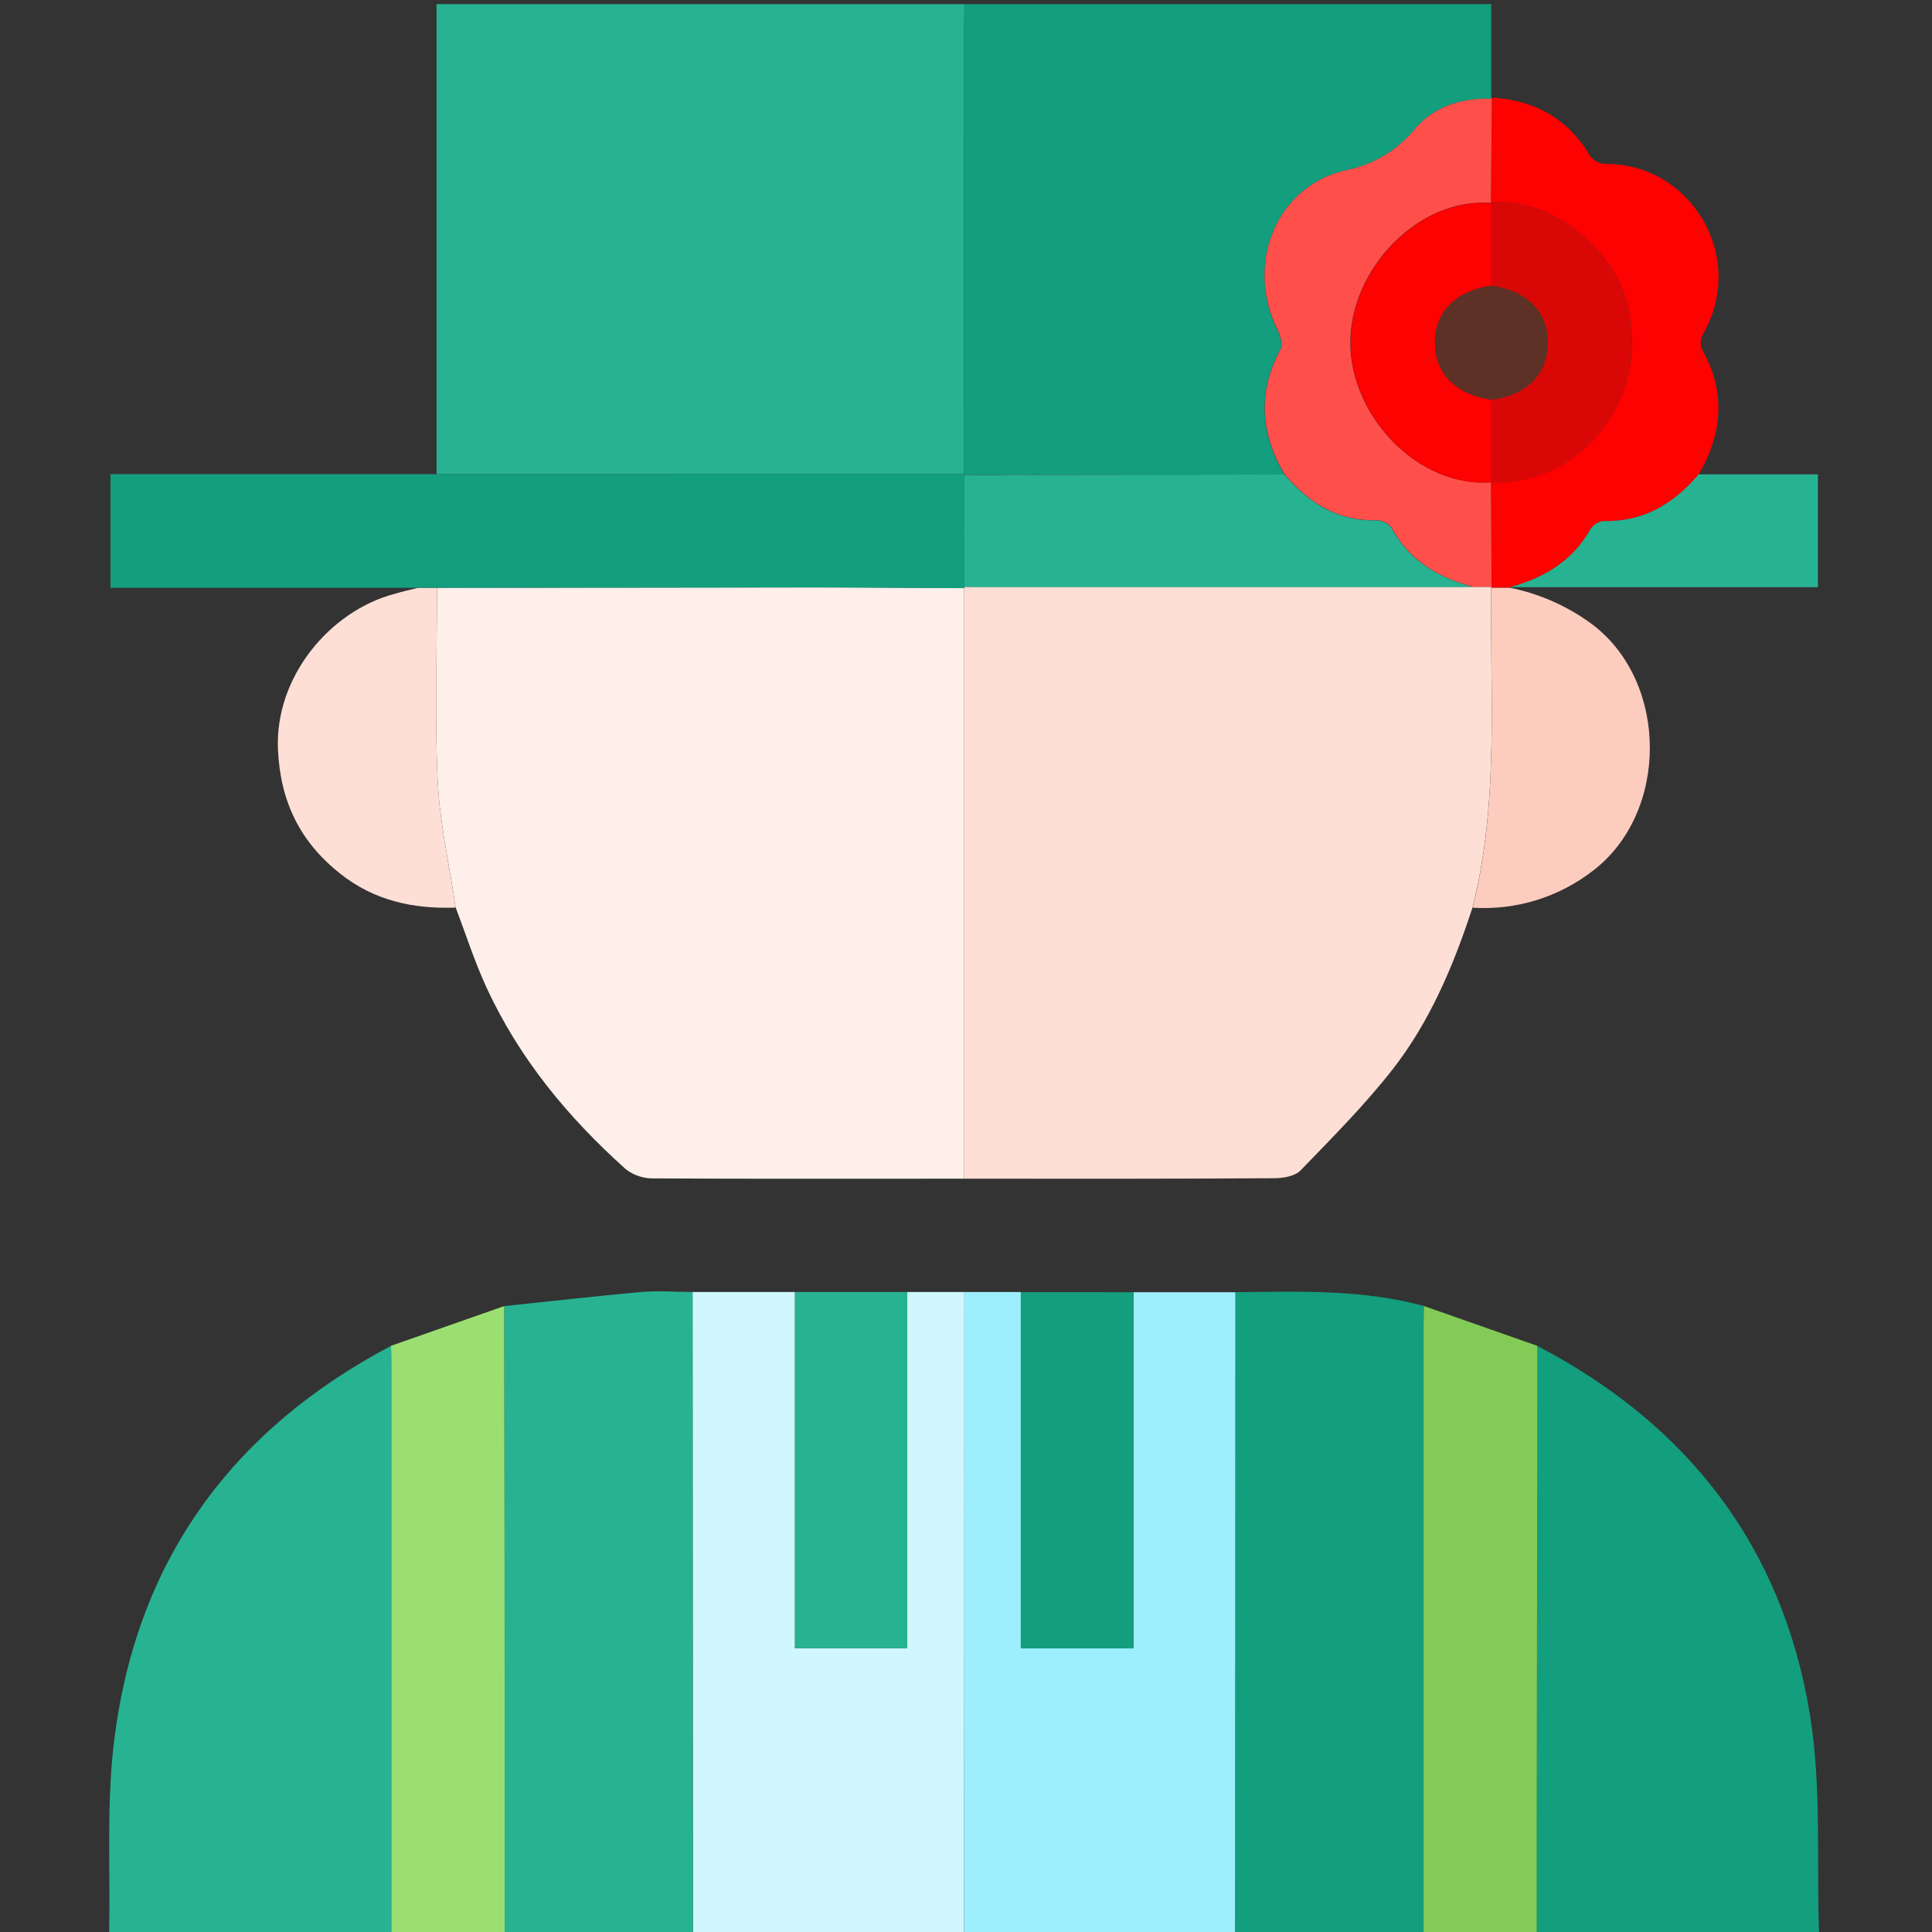
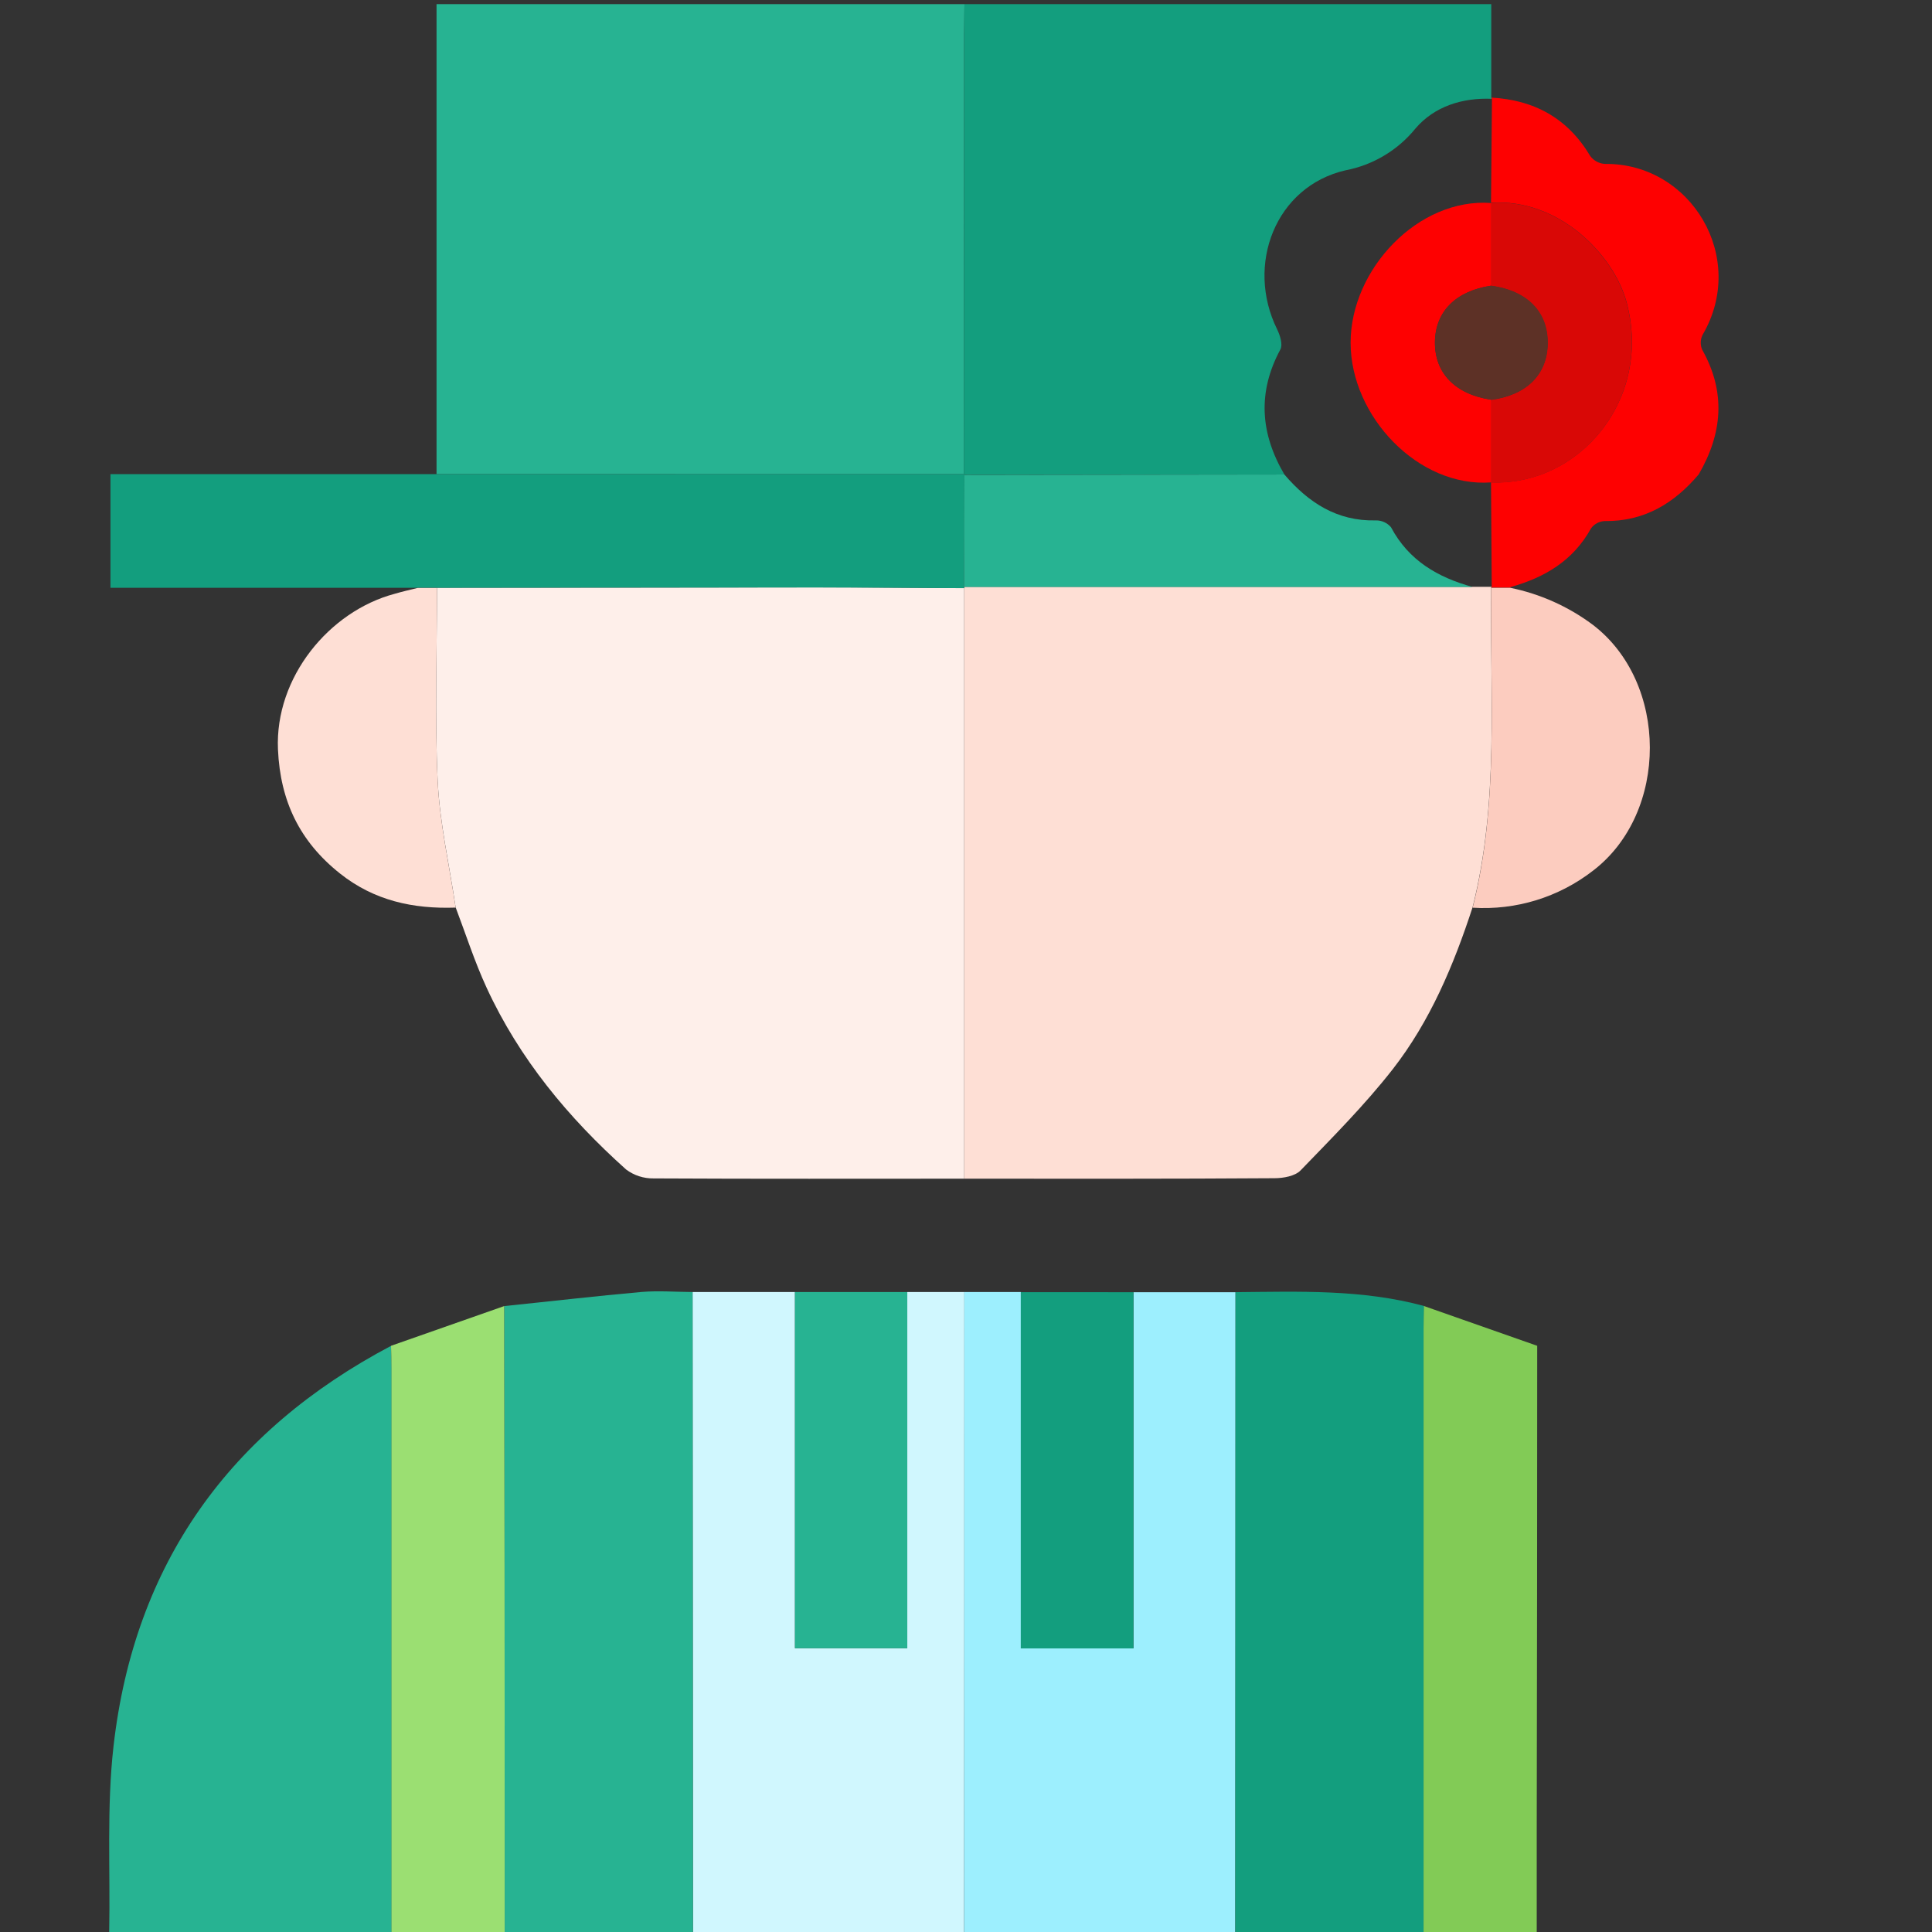
<svg xmlns="http://www.w3.org/2000/svg" width="168" height="168" viewBox="0 0 168 168" fill="none">
  <rect x="0" y="0" width="168" height="168" fill="#333333" stroke="none" />
  <g clip-path="url(#clip0_3375_20415)">
    <path d="M60.223 112.351H69.128V143.326H78.894V112.351H83.856C83.856 130.901 83.85 149.451 83.836 168.001H60.256L60.223 112.351Z" fill="#D0F7FE" />
    <path d="M83.836 168.001C83.836 149.448 83.843 130.898 83.856 112.351H88.778V143.33H98.561V112.367H107.436C107.436 130.914 107.43 149.46 107.416 168.005L83.836 168.001Z" fill="#9DEFFE" />
    <path d="M9.495 168C9.598 162.606 9.265 157.167 9.873 151.831C11.677 135.999 19.95 124.453 34.014 117.025C34.014 117.678 34.055 118.33 34.055 118.982C34.055 135.322 34.055 151.662 34.055 168H9.495Z" fill="#27B392" />
-     <path d="M133.653 117.025C146.778 123.854 155.002 134.502 157.385 149.091C158.398 155.272 157.955 161.691 158.177 168H133.612V159.185C133.629 145.128 133.643 131.075 133.653 117.025Z" fill="#139E7E" />
    <path d="M60.223 112.35L60.256 168H43.887C43.887 164.948 43.887 161.897 43.887 158.845C43.887 143.757 43.873 128.666 43.846 113.572C47.837 113.162 51.819 112.698 55.814 112.342C57.27 112.223 58.751 112.342 60.223 112.35Z" fill="#27B392" />
    <path d="M107.416 168C107.416 149.453 107.423 130.907 107.436 112.362C112.932 112.313 118.441 112.096 123.843 113.568C123.843 114.224 123.81 114.877 123.806 115.529V168H107.416Z" fill="#139E7E" />
    <path d="M43.842 113.572C43.872 128.669 43.887 143.76 43.887 158.845C43.887 161.897 43.887 164.948 43.887 168H34.043C34.043 151.659 34.043 135.32 34.043 118.982C34.043 118.33 34.018 117.678 34.002 117.026L43.842 113.572Z" fill="#9BDF72" />
    <path d="M123.789 168V115.529C123.789 114.877 123.814 114.225 123.826 113.568L133.67 117.026C133.67 131.078 133.656 145.129 133.629 159.178V168H123.789Z" fill="#82CB56" />
    <path d="M83.844 102.494C74.821 102.494 65.834 102.519 56.831 102.47C55.973 102.484 55.135 102.213 54.448 101.699C49.407 97.187 45.154 92.056 42.308 85.875C41.27 83.623 40.507 81.24 39.621 78.902C39.076 75.211 38.235 71.569 38.058 67.881C37.796 62.299 37.997 56.7 38.001 51.106C48.862 51.106 59.723 51.096 70.584 51.077C75.001 51.077 79.423 51.114 83.844 51.139V102.494Z" fill="#FEEFEA" />
    <path d="M83.844 102.494V51.154V51.027H128.063H129.704L129.667 51.093C129.552 60.383 130.368 69.731 128.051 78.893C126.41 83.922 124.359 88.807 121.099 92.986C118.662 96.103 115.845 98.925 113.088 101.78C112.608 102.272 111.603 102.449 110.845 102.453C101.846 102.514 92.843 102.498 83.844 102.494Z" fill="#FEDFD5" />
    <path d="M37.96 41.228V0.36H83.865C83.865 1.234 83.84 2.104 83.836 2.977L83.811 41.236L37.96 41.228Z" fill="#27B392" />
    <path d="M83.811 41.236L83.836 2.977C83.836 2.104 83.836 1.234 83.865 0.36H129.675V8.486L129.728 8.592C127.14 8.486 124.729 9.257 123.092 11.164C121.556 13.06 119.398 14.352 117.001 14.81C110.927 16.205 108.281 23.013 111.058 28.645C111.312 29.162 111.563 29.97 111.337 30.388C109.331 34.108 109.594 37.701 111.686 41.261L83.861 41.286L83.811 41.236Z" fill="#139E7E" />
    <path d="M37.96 41.228H83.811L83.861 41.278C83.861 44.526 83.851 47.773 83.832 51.019V51.146C79.41 51.121 74.989 51.081 70.572 51.085C59.711 51.085 48.85 51.094 37.989 51.113H9.606V41.228H37.96Z" fill="#139E7E" />
    <path d="M129.675 8.486C133.428 8.691 136.332 10.291 138.288 13.576C138.438 13.775 138.63 13.938 138.849 14.055C139.069 14.172 139.311 14.24 139.56 14.253C147.041 14.175 151.987 22.391 148.054 29.113C147.954 29.312 147.898 29.531 147.891 29.755C147.884 29.978 147.925 30.2 148.013 30.405C150.093 34.096 149.785 37.689 147.714 41.25C145.573 43.78 142.976 45.351 139.535 45.31C139.304 45.32 139.078 45.381 138.873 45.49C138.669 45.599 138.491 45.752 138.354 45.938C136.799 48.764 134.302 50.232 131.316 51.06L131.34 51.097H129.679L129.716 51.032L129.654 41.943C137.353 42.255 143.682 34.716 141.455 26.324C140.364 22.198 135.585 17.239 129.654 17.629L129.737 8.577L129.675 8.486Z" fill="#FE0101" />
    <path d="M36.311 51.126H38.001C38.001 56.721 37.796 62.319 38.058 67.901C38.235 71.593 39.076 75.247 39.621 78.922C35.93 79.049 32.538 78.323 29.564 75.957C26.07 73.18 24.372 69.681 24.171 65.174C23.892 58.903 28.629 53.152 34.306 51.639C34.97 51.442 35.643 51.29 36.311 51.126Z" fill="#FEDFD5" />
    <path d="M129.671 51.113H131.332C133.924 51.643 136.368 52.736 138.489 54.317C145.113 59.353 145.121 70.665 138.53 75.706C135.549 78.024 131.823 79.171 128.055 78.93C130.372 69.771 129.556 60.403 129.671 51.113Z" fill="#FCCCBF" />
    <path d="M78.894 112.351V143.326H69.128V112.351H78.894Z" fill="#27B392" />
    <path d="M98.561 112.366V143.341H88.762V112.362L98.561 112.366Z" fill="#139E7E" />
-     <path d="M131.307 51.06C134.293 50.24 136.791 48.763 138.346 45.937C138.483 45.751 138.661 45.598 138.865 45.489C139.07 45.381 139.296 45.319 139.527 45.31C142.968 45.363 145.564 43.78 147.705 41.249H158.078V51.06H131.307Z" fill="#27B392" />
-     <path d="M129.728 8.593L129.646 17.645C123.318 17.173 117.419 23.387 117.419 29.794C117.419 36.2 123.313 42.41 129.646 41.938L129.708 51.027H128.067C125.048 50.207 122.514 48.731 120.976 45.839C120.813 45.647 120.61 45.493 120.381 45.389C120.152 45.286 119.902 45.235 119.651 45.24C116.275 45.322 113.794 43.69 111.702 41.249C109.61 37.689 109.348 34.096 111.353 30.376C111.579 29.966 111.329 29.146 111.074 28.633C108.281 23.014 110.927 16.205 117.001 14.811C119.4 14.348 121.558 13.05 123.092 11.148C124.728 9.257 127.148 8.486 129.728 8.593Z" fill="#FE4F4A" />
    <path d="M111.686 41.262C113.777 43.702 116.259 45.335 119.634 45.252C119.886 45.247 120.135 45.298 120.365 45.402C120.594 45.505 120.797 45.659 120.959 45.851C122.497 48.743 125.032 50.211 128.051 51.04H83.832C83.832 47.791 83.841 44.544 83.861 41.299L111.686 41.262Z" fill="#27B392" />
    <path d="M129.646 17.645C135.577 17.235 140.355 22.214 141.446 26.34C143.674 34.732 137.345 42.271 129.646 41.959C129.646 39.564 129.646 37.168 129.646 34.773C132.739 34.363 134.531 32.579 134.568 29.896C134.609 27.132 132.805 25.286 129.646 24.851V17.665V17.645Z" fill="#D90806" />
    <path d="M129.671 34.761C129.671 37.156 129.671 39.551 129.671 41.947C123.338 42.418 117.444 36.205 117.444 29.802C117.444 23.399 123.342 17.181 129.671 17.653C129.671 20.049 129.671 22.444 129.671 24.839C126.599 25.303 124.819 27.079 124.778 29.72C124.737 32.447 126.541 34.289 129.671 34.761Z" fill="#FE0101" />
-     <path d="M129.671 34.761C126.541 34.29 124.749 32.432 124.778 29.721C124.819 27.079 126.599 25.303 129.671 24.84C132.829 25.275 134.634 27.12 134.593 29.885C134.556 32.567 132.763 34.339 129.671 34.761Z" fill="#5D3126" />
+     <path d="M129.671 34.761C126.541 34.29 124.749 32.432 124.778 29.721C124.819 27.079 126.599 25.303 129.671 24.84C132.829 25.275 134.634 27.12 134.593 29.885C134.556 32.567 132.763 34.339 129.671 34.761" fill="#5D3126" />
  </g>
  <defs>
    <clipPath id="clip0_3375_20415">
      <rect width="168" height="168" fill="white" />
    </clipPath>
  </defs>
</svg>